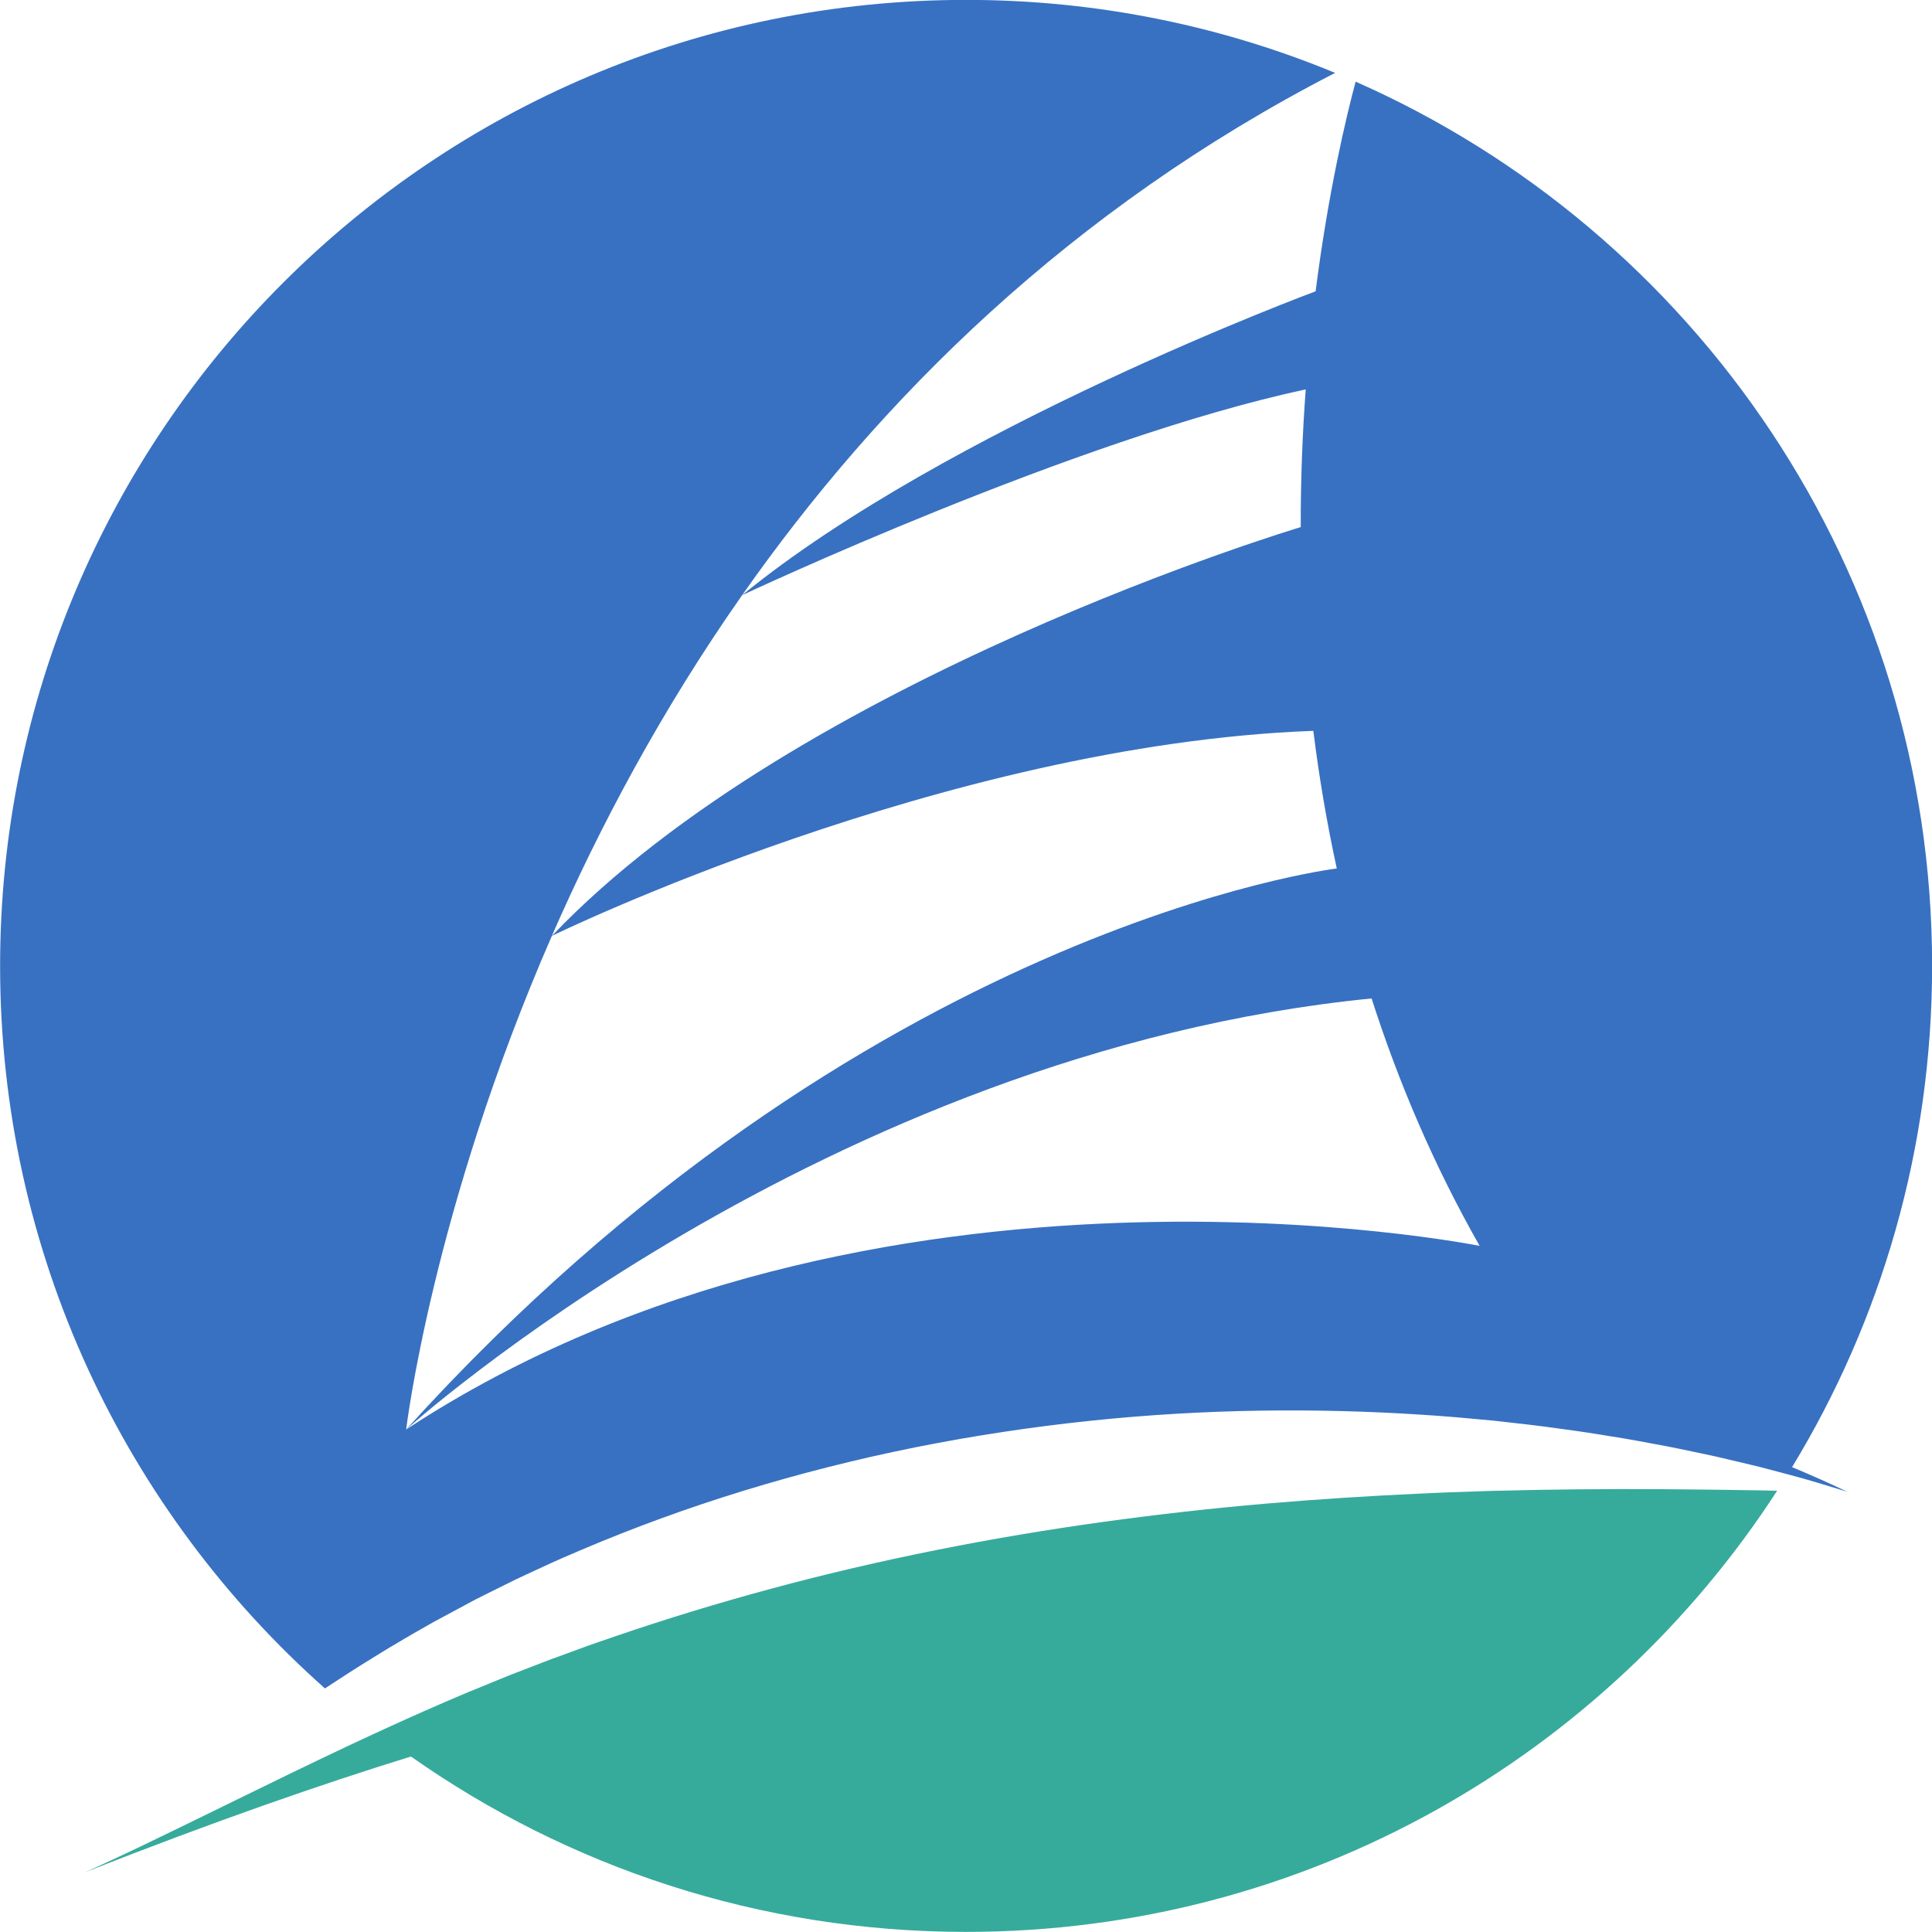
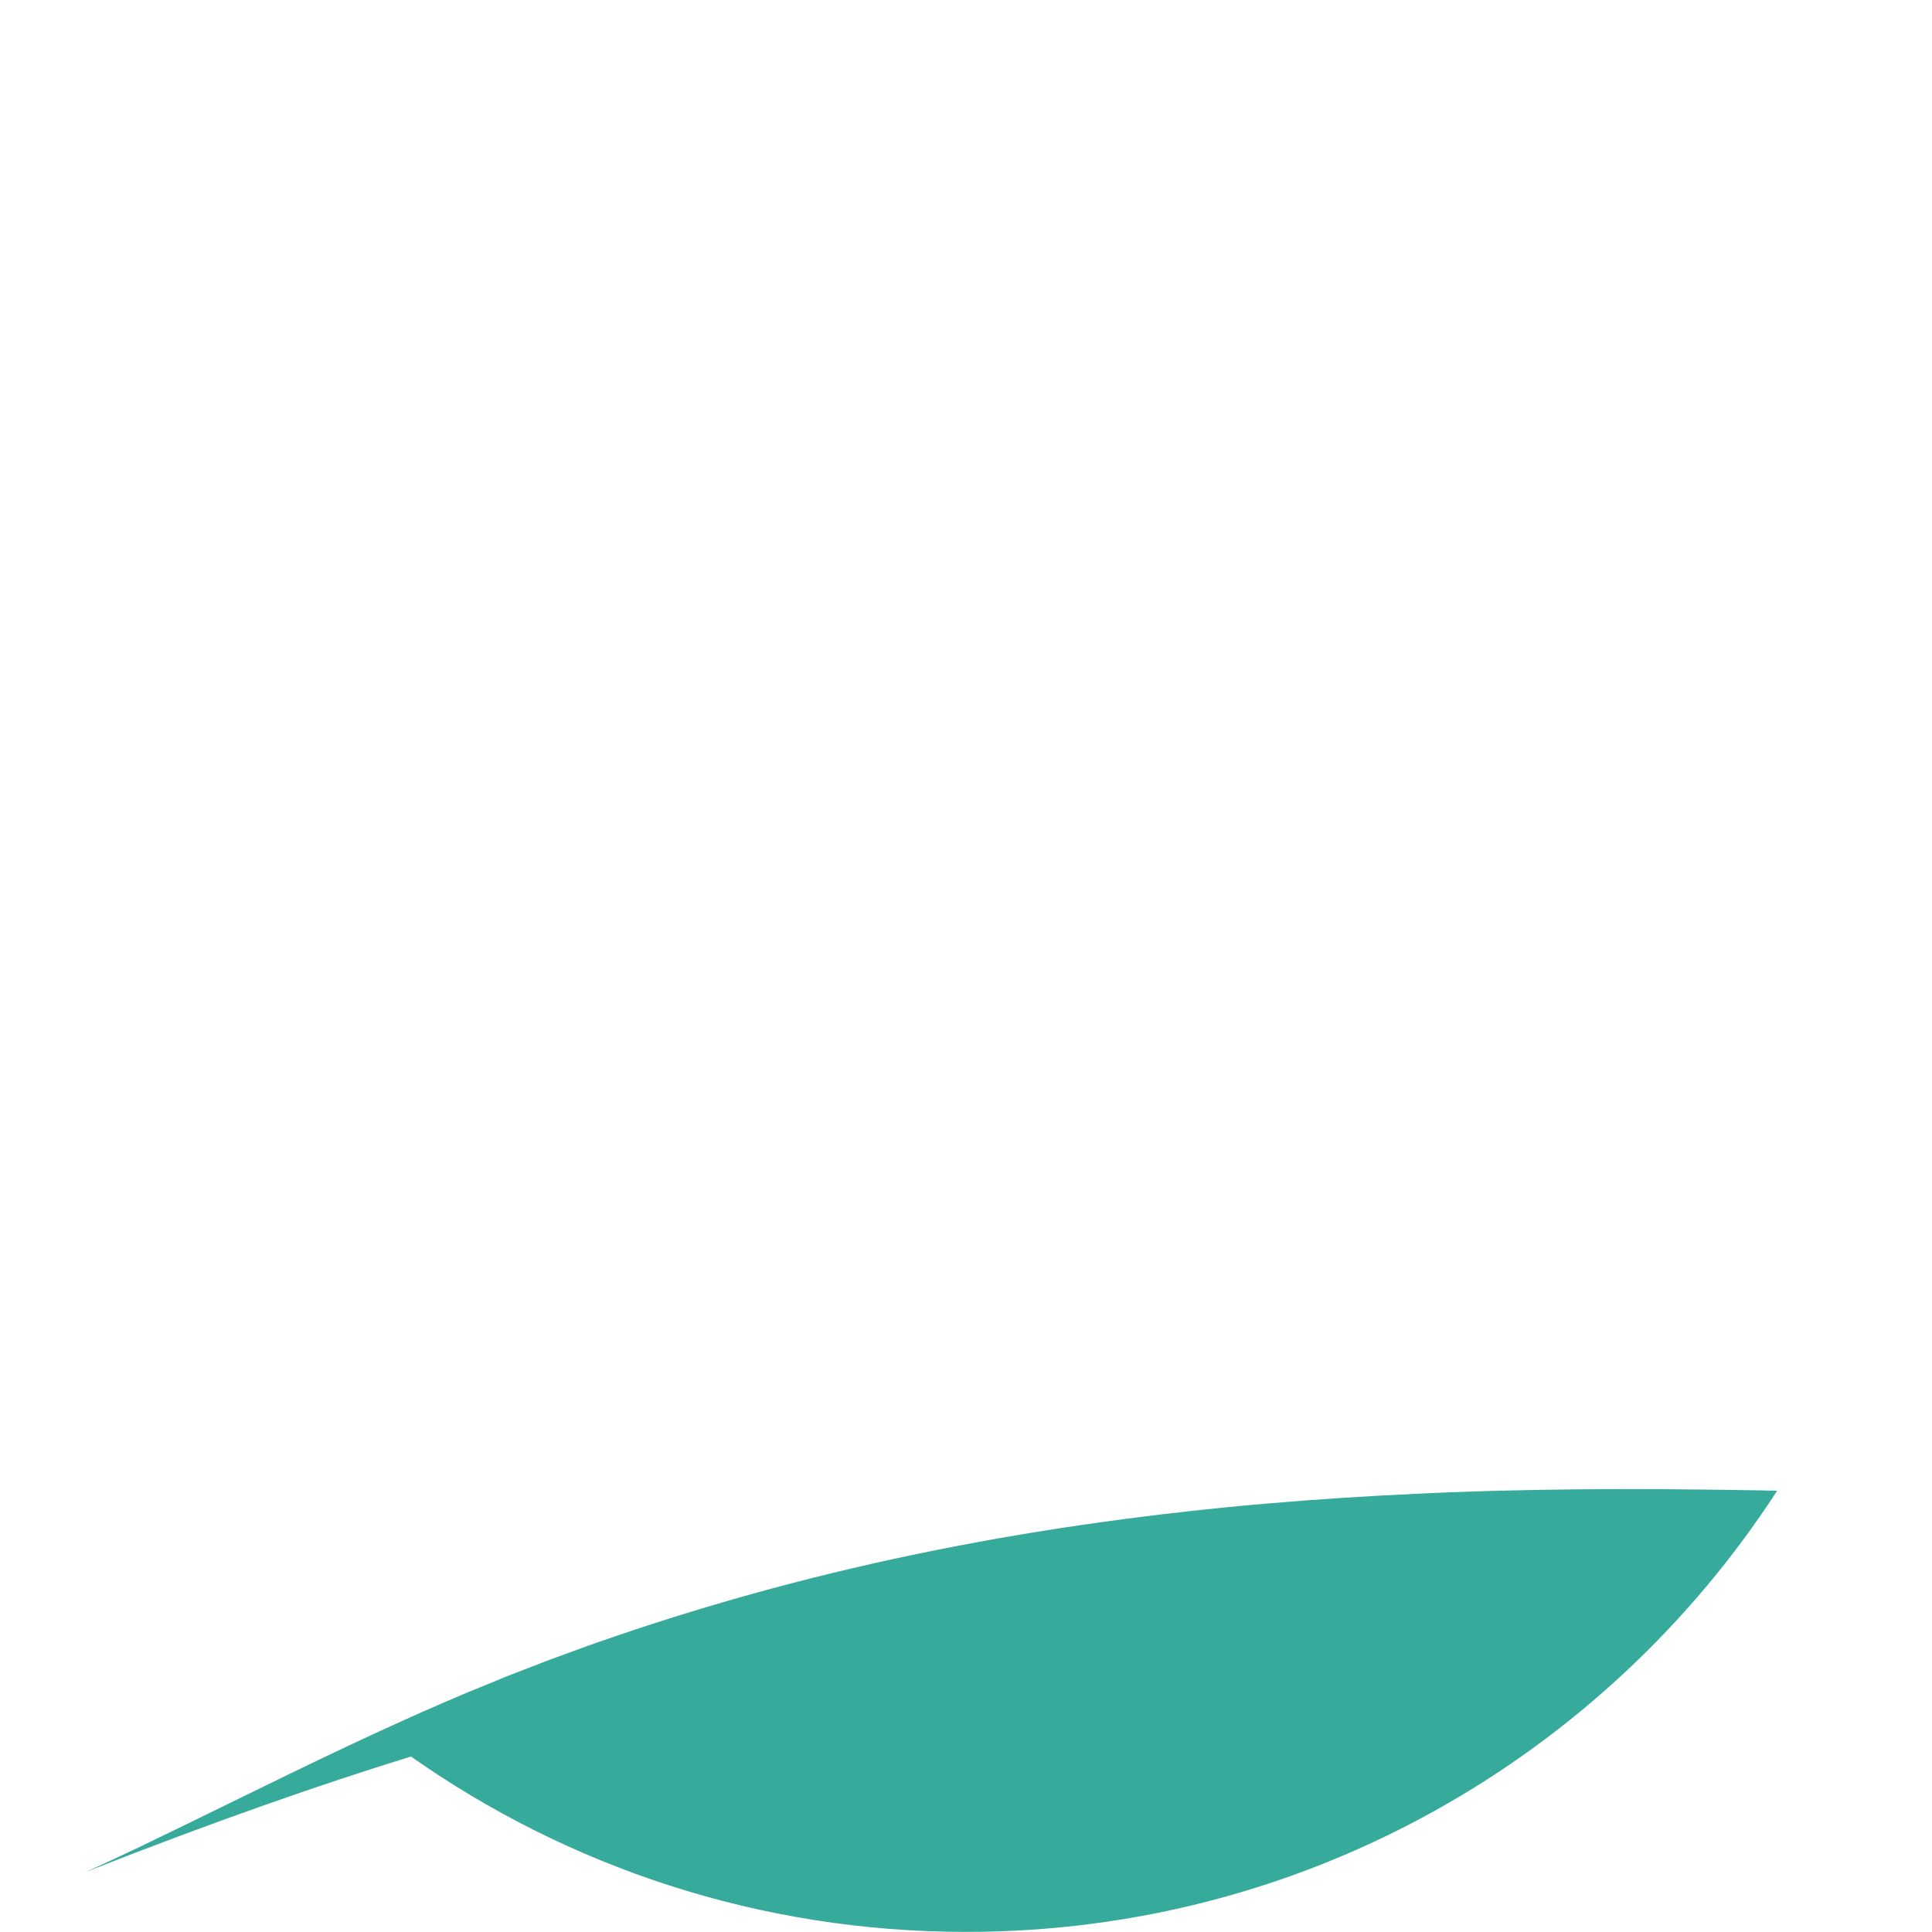
<svg xmlns="http://www.w3.org/2000/svg" width="500" zoomAndPan="magnify" viewBox="0 0 375 375" height="500" preserveAspectRatio="xMidYMid meet" version="1.2">
  <g id="11f8156885">
    <path style=" stroke:none;fill-rule:nonzero;fill:#36ab9c;fill-opacity:1;" d="M 343.027 289.312 C 342.41 289.301 341.781 289.285 341.129 289.27 C 340.477 289.262 339.812 289.254 339.137 289.246 C 337.773 289.227 336.348 289.203 334.863 289.176 C 331.902 289.113 328.695 289.129 325.277 289.074 C 323.57 289.039 321.805 289.059 319.992 289.047 C 318.18 289.059 316.32 289.023 314.406 289.031 C 310.582 289.074 306.57 289.047 302.391 289.133 C 298.207 289.16 293.855 289.305 289.363 289.387 C 287.117 289.465 284.832 289.543 282.516 289.621 C 281.938 289.641 281.352 289.656 280.77 289.676 C 280.191 289.703 279.602 289.73 279.016 289.754 C 277.84 289.805 276.656 289.859 275.469 289.914 C 265.945 290.348 255.934 290.973 245.621 291.863 C 235.312 292.742 224.699 293.941 213.973 295.422 C 203.254 296.91 192.418 298.719 181.664 300.879 C 170.906 303.031 160.227 305.52 149.809 308.332 C 139.391 311.137 129.23 314.25 119.496 317.578 C 117.07 318.43 114.641 319.219 112.277 320.113 C 111.09 320.547 109.906 320.984 108.734 321.414 C 108.145 321.629 107.555 321.84 106.969 322.051 C 106.395 322.273 105.82 322.492 105.25 322.711 C 104.105 323.156 102.973 323.594 101.84 324.031 C 101.273 324.25 100.707 324.465 100.145 324.684 C 99.582 324.898 99.023 325.102 98.445 325.348 C 96.148 326.293 93.883 327.227 91.641 328.137 L 91.219 328.305 L 91.113 328.344 C 91.117 328.34 90.961 328.414 91.094 328.348 L 90.891 328.434 L 90.078 328.781 C 89.535 329.016 88.996 329.246 88.461 329.473 C 87.387 329.934 86.312 330.375 85.258 330.848 C 84.203 331.309 83.152 331.77 82.109 332.223 C 81.07 332.688 80.039 333.148 79.02 333.605 C 76.969 334.508 74.973 335.453 72.996 336.344 C 71.027 337.266 69.094 338.164 67.203 339.047 C 59.641 342.617 52.719 346 46.562 349.016 C 43.48 350.523 40.594 351.938 37.926 353.238 C 35.246 354.535 32.801 355.754 30.562 356.812 C 29.449 357.352 28.395 357.863 27.402 358.34 C 26.406 358.812 25.469 359.254 24.602 359.668 C 22.863 360.496 21.375 361.18 20.168 361.738 C 17.758 362.855 16.453 363.426 16.449 363.426 C 41.48 353.57 62.402 346.305 79.766 340.938 C 110.25 362.383 147.414 374.98 187.52 374.98 C 253.512 374.98 311.531 340.887 344.945 289.352 C 344.324 289.34 343.688 289.328 343.027 289.312 " />
-     <path style=" stroke:none;fill-rule:nonzero;fill:#3871c1;fill-opacity:1;" d="M 78.836 277.465 C 78.836 277.465 83.875 234.871 107.117 181.656 C 107.117 181.656 183.223 144.504 254.918 141.855 C 256 150.59 257.496 159.523 259.469 168.574 L 259.465 168.57 C 259.465 168.57 167.418 179.578 78.836 277.465 C 78.836 277.465 159.77 204.336 266.227 193.797 C 271.363 209.832 278.199 225.984 287.195 241.824 C 287.195 241.824 169.309 218.062 78.836 277.465 Z M 375.02 187.48 C 375.02 110.824 329.023 44.918 263.125 15.848 C 261.312 22.633 257.848 37.062 255.359 56.543 C 255.359 56.543 183.852 83.023 144.043 115.527 C 144.055 115.52 208.773 85.109 253.441 75.586 C 252.82 83.945 252.453 92.898 252.473 102.312 C 252.473 102.312 155.094 131.371 107.117 181.656 C 116.309 160.613 128.344 137.914 144.043 115.527 C 170.609 77.633 207.664 40.648 259.148 14.148 C 237.078 5.02 212.887 -0.02 187.52 -0.02 C 83.965 -0.02 0.02 83.922 0.02 187.48 C 0.02 243.277 24.395 293.375 63.07 327.719 C 66.129 325.699 69.309 323.648 72.645 321.605 C 73.633 321 74.621 320.375 75.633 319.773 C 76.648 319.176 77.672 318.57 78.699 317.961 C 79.73 317.348 80.777 316.75 81.836 316.152 C 82.367 315.852 82.898 315.547 83.43 315.246 L 84.234 314.793 L 84.434 314.68 C 84.637 314.582 84.547 314.621 84.617 314.586 L 84.719 314.535 L 85.117 314.316 C 87.242 313.16 89.402 312 91.594 310.832 C 92.129 310.539 92.715 310.25 93.289 309.961 C 93.867 309.668 94.445 309.383 95.023 309.09 C 96.188 308.508 97.359 307.93 98.535 307.348 C 99.125 307.059 99.715 306.766 100.305 306.473 C 100.898 306.199 101.492 305.918 102.086 305.641 C 103.277 305.09 104.477 304.539 105.68 303.984 C 108.082 302.852 110.547 301.805 113.031 300.75 C 122.977 296.523 133.484 292.676 144.336 289.352 C 155.184 286.023 166.375 283.195 177.664 280.926 C 188.957 278.668 200.352 276.953 211.602 275.777 C 222.852 274.594 233.965 273.965 244.707 273.805 C 255.449 273.645 265.828 273.941 275.625 274.574 C 280.531 274.867 285.285 275.316 289.875 275.746 C 294.461 276.254 298.895 276.742 303.125 277.355 C 307.363 277.906 311.402 278.582 315.242 279.207 C 317.16 279.531 319.023 279.883 320.832 280.223 C 322.645 280.566 324.402 280.871 326.098 281.238 C 327.793 281.598 329.438 281.941 331.023 282.273 C 331.809 282.445 332.59 282.613 333.352 282.777 C 334.109 282.957 334.852 283.133 335.582 283.305 C 337.043 283.648 338.438 283.98 339.773 284.297 C 340.441 284.461 341.094 284.617 341.727 284.773 C 342.363 284.938 342.98 285.102 343.578 285.258 C 344.781 285.574 345.922 285.875 346.988 286.16 C 348.059 286.453 349.055 286.727 349.988 286.98 C 351.848 287.504 353.414 287.98 354.691 288.367 C 357.242 289.133 358.594 289.574 358.594 289.574 C 355.059 287.871 351.402 286.258 347.84 284.77 C 365.086 256.406 375.02 223.102 375.02 187.48 " />
  </g>
</svg>